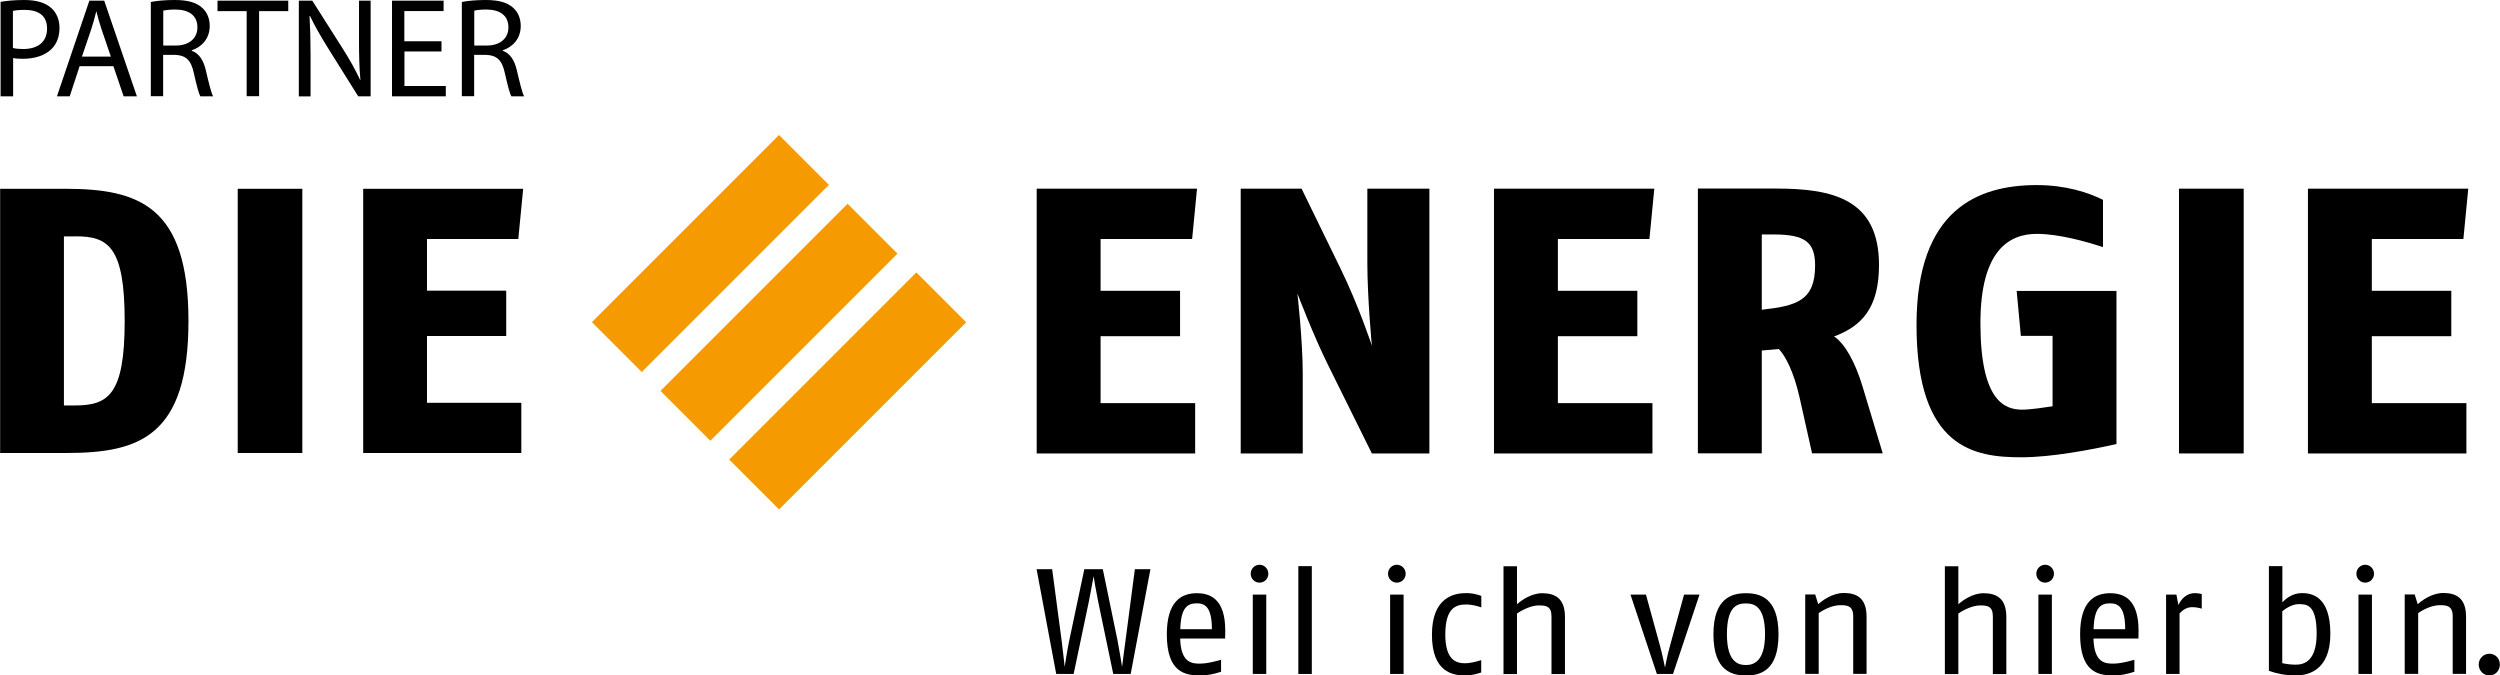
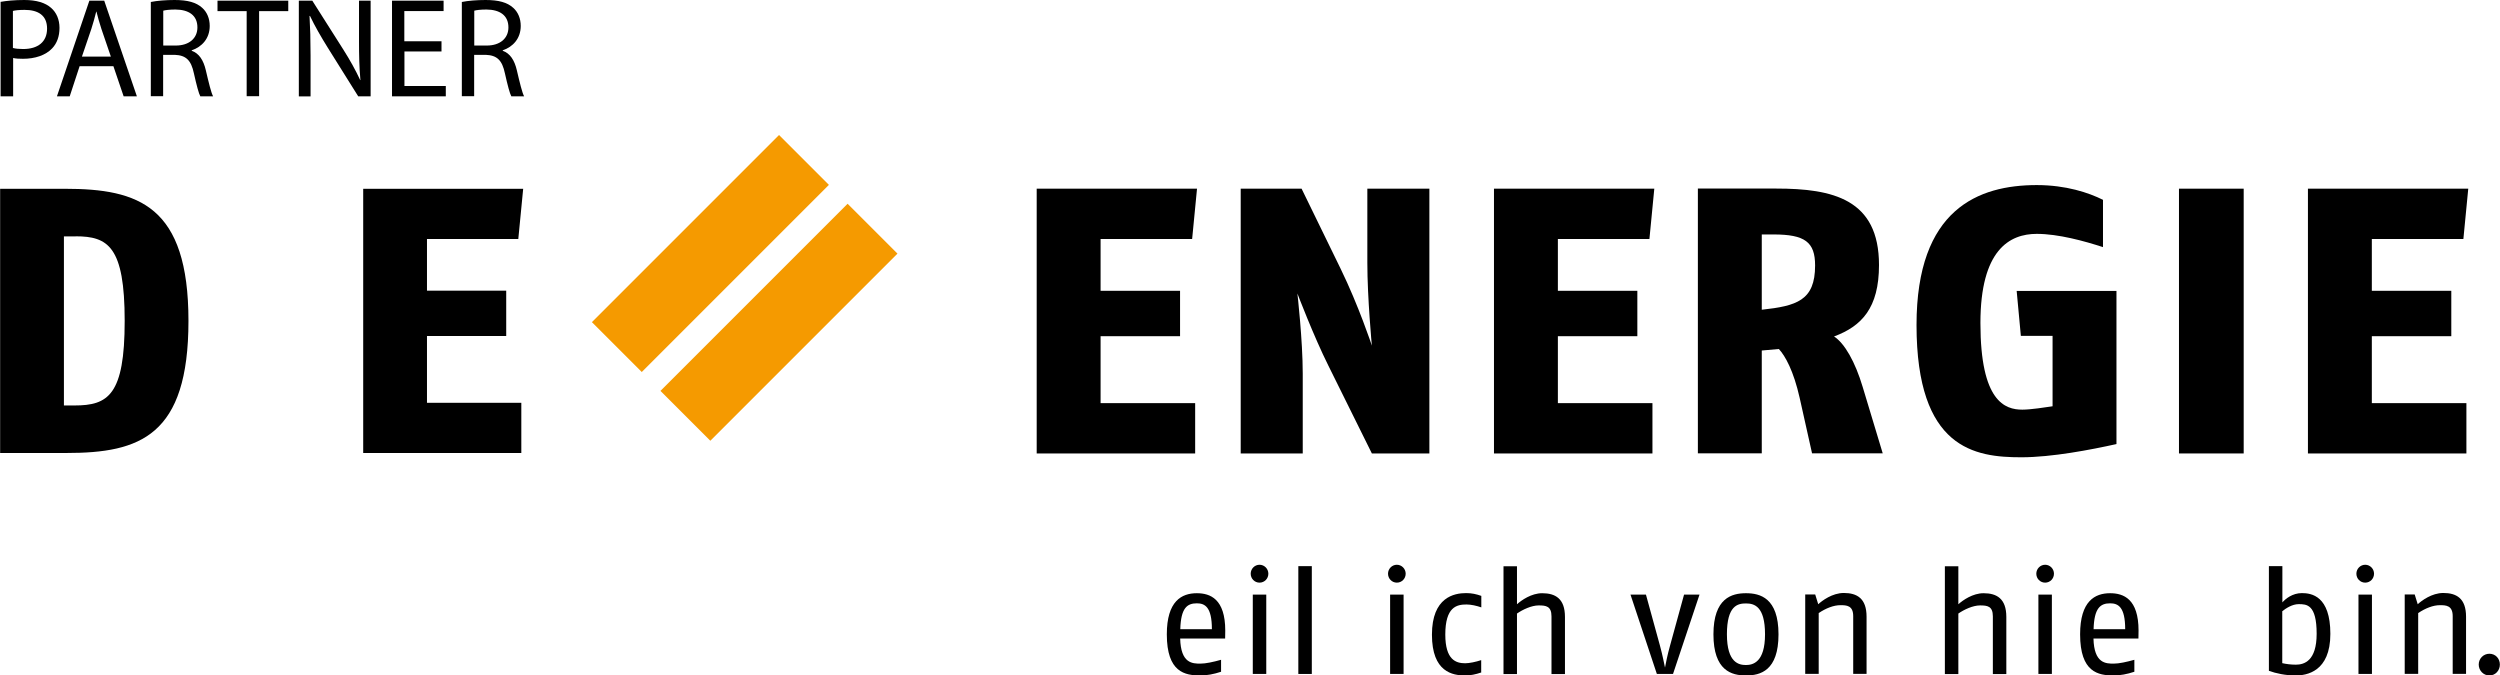
<svg xmlns="http://www.w3.org/2000/svg" width="75.91mm" height="20.51mm" viewBox="0 0 215.16 58.14">
  <defs>
    <style>
      .d {
        fill: #f59a00;
      }
    </style>
  </defs>
  <g id="b" data-name="Texte">
    <g>
      <path d="M5.72,38.99H0v-22.74h5.59c6.33,0,10.62,1.46,10.62,11.37s-4.19,11.37-10.49,11.37ZM6.5,20.35h-1.01v14.55h.91c2.89,0,4.32-.88,4.32-7.28s-1.43-7.28-4.22-7.28Z" />
-       <path d="M20.45,38.99v-22.74h5.56v22.74h-5.56Z" />
      <path d="M44.6,20.57h-7.86v4.45h6.82v3.9h-6.82v5.75h8.12v4.32h-13.61v-22.74h13.77l-.42,4.32Z" />
    </g>
    <g>
      <g>
        <path d="M102.6,20.57h-7.88v4.46h6.84v3.91h-6.84v5.76h8.14v4.33h-13.64v-22.79h13.8l-.42,4.33Z" />
        <path d="M118.07,39.03l-3.74-7.55c-1.27-2.54-2.67-6.22-2.67-6.22,0,0,.46,4.04.46,6.9v6.87h-5.34v-22.79h5.24l3.35,6.87c1.56,3.19,2.7,6.64,2.7,6.64,0,0-.39-4.1-.39-7.13v-6.38h5.34v22.79h-4.95Z" />
      </g>
      <g>
        <path d="M141.96,20.57h-7.88v4.46h6.84v3.91h-6.84v5.76h8.14v4.33h-13.64v-22.79h13.8l-.42,4.33Z" />
        <path d="M155.96,39.03l-1.07-4.79c-.52-2.31-1.24-3.61-1.79-4.2l-1.47.13v8.85h-5.5v-22.79h6.74c4.88,0,8.85.91,8.85,6.58,0,3.71-1.5,5.27-3.87,6.15.91.59,1.82,2.18,2.47,4.36l1.72,5.7h-6.09ZM152.64,20.18h-1.01v6.48c2.99-.33,4.59-.78,4.59-3.81,0-2.02-.88-2.67-3.58-2.67Z" />
        <path d="M182.17,38.22c-2.21.49-5.57,1.14-8.2,1.14-4,0-9.02-.72-9.02-11.39,0-9.99,5.34-12.04,10.35-12.04,2.51,0,4.46.65,5.7,1.27v4.07c-1.6-.52-3.84-1.14-5.7-1.14-2.34,0-4.85,1.37-4.85,7.68,0,6.77,2.12,7.45,3.61,7.45.72,0,1.99-.2,2.6-.29v-6.06h-2.73l-.36-3.87h8.59v13.18Z" />
        <path d="M187.54,39.03v-22.79h5.57v22.79h-5.57Z" />
        <path d="M212.02,20.57h-7.88v4.46h6.84v3.91h-6.84v5.76h8.14v4.33h-13.64v-22.79h13.8l-.42,4.33Z" />
      </g>
    </g>
    <g>
-       <path d="M97.32,58.01h-1.51l-1.28-6.14c-.18-.86-.4-2.15-.41-2.28-.01.06-.25,1.39-.43,2.28l-1.29,6.14h-1.5l-1.69-9.02h1.34l.81,6.1c.1.77.26,2.23.27,2.31.01-.08.23-1.53.4-2.31l1.29-6.1h1.59l1.26,6.1c.15.75.37,2.14.4,2.31.01-.08.19-1.55.3-2.31l.8-6.1h1.34l-1.7,9.02Z" />
      <path d="M101.57,54.95c.05,2.17,1.07,2.17,1.75,2.17.44,0,1.1-.14,1.77-.33v1.03c-.62.21-1.25.32-1.77.32-1.34,0-2.9-.27-2.9-3.54,0-2.87,1.28-3.54,2.58-3.54,1.16,0,2.45.49,2.45,3.22,0,.21,0,.44-.01.68h-3.87ZM103,51.93c-.84,0-1.37.41-1.42,2.23h2.72c0-1.93-.61-2.23-1.3-2.23Z" />
      <path d="M108.4,50.15c-.43,0-.76-.35-.76-.77s.34-.77.76-.77.76.35.76.77-.33.77-.76.77ZM107.82,58.01v-6.83h1.16v6.83h-1.16Z" />
      <path d="M111.74,58.01v-9.28h1.16v9.28h-1.16Z" />
      <path d="M120.22,50.15c-.43,0-.76-.35-.76-.77s.34-.77.76-.77.76.35.76.77-.33.77-.76.77ZM119.64,58.01v-6.83h1.16v6.83h-1.16Z" />
      <path d="M127.49,57.88c-.49.17-.95.26-1.38.26-1.08,0-2.87-.28-2.87-3.51s1.92-3.58,2.94-3.58c.5,0,.88.09,1.31.24v.99c-.4-.14-.88-.25-1.28-.25-.84,0-1.82.21-1.82,2.59,0,2.18.92,2.47,1.71,2.47.37,0,.92-.12,1.38-.27v1.04Z" />
      <path d="M133.53,58.01v-4.96c0-.88-.48-.94-1.1-.94s-1.38.36-1.87.7v5.21h-1.16v-9.28h1.16v3.27c.39-.35,1.24-.95,2.17-.95,1.13,0,1.96.46,1.96,2.04v4.92h-1.16Z" />
      <path d="M143.98,58.01h-1.38l-2.27-6.83h1.33l1.2,4.37c.24.88.33,1.42.44,1.91.09-.44.19-1.02.44-1.91l1.2-4.37h1.33l-2.28,6.83Z" />
      <path d="M150.27,58.14c-1.23,0-2.8-.41-2.8-3.54s1.59-3.54,2.8-3.54,2.8.4,2.8,3.54-1.57,3.54-2.8,3.54ZM150.27,51.94c-.71,0-1.64.18-1.64,2.66s1.06,2.64,1.64,2.64,1.64-.22,1.64-2.64-.93-2.66-1.64-2.66Z" />
      <path d="M159.5,58.01v-4.98c0-.92-.58-.94-1.1-.94-.58,0-1.25.26-1.87.68v5.23h-1.16v-6.83h.86l.26.84c.32-.3,1.21-.97,2.2-.97,1.13,0,1.96.46,1.96,2.04v4.92h-1.16Z" />
      <path d="M171.52,58.01v-4.96c0-.88-.48-.94-1.1-.94s-1.38.36-1.87.7v5.21h-1.16v-9.28h1.16v3.27c.39-.35,1.24-.95,2.17-.95,1.13,0,1.96.46,1.96,2.04v4.92h-1.16Z" />
      <path d="M176.02,50.15c-.43,0-.76-.35-.76-.77s.34-.77.76-.77.76.35.76.77-.33.77-.76.77ZM175.44,58.01v-6.83h1.16v6.83h-1.16Z" />
      <path d="M180.18,54.95c.05,2.17,1.07,2.17,1.75,2.17.44,0,1.1-.14,1.77-.33v1.03c-.62.21-1.25.32-1.77.32-1.34,0-2.9-.27-2.9-3.54,0-2.87,1.28-3.54,2.58-3.54,1.16,0,2.45.49,2.45,3.22,0,.21,0,.44-.01.68h-3.87ZM181.61,51.93c-.84,0-1.37.41-1.42,2.23h2.72c0-1.93-.61-2.23-1.3-2.23Z" />
-       <path d="M189.5,52.39c-.26-.08-.54-.13-.84-.13-.45,0-.82.26-1.07.54v5.21h-1.16v-6.83h.89l.17.9c.23-.5.68-1.03,1.44-1.03.16,0,.39.04.57.08v1.26Z" />
      <path d="M197.57,58.14c-.85,0-1.69-.18-2.29-.4v-9.01h1.16v3.12c.26-.3.86-.8,1.68-.8s2.45.24,2.45,3.51-2.06,3.58-2.99,3.58ZM197.85,52c-.57,0-1.12.37-1.42.61v4.47c.36.08.75.13,1.17.13.71,0,1.79-.31,1.79-2.66,0-2.53-.86-2.55-1.55-2.55Z" />
      <path d="M203.57,50.15c-.43,0-.76-.35-.76-.77s.34-.77.76-.77.76.35.76.77-.33.77-.76.77ZM202.99,58.01v-6.83h1.16v6.83h-1.16Z" />
      <path d="M211.1,58.01v-4.98c0-.92-.58-.94-1.1-.94-.58,0-1.25.26-1.87.68v5.23h-1.16v-6.83h.86l.26.84c.32-.3,1.21-.97,2.2-.97,1.13,0,1.96.46,1.96,2.04v4.92h-1.16Z" />
      <path d="M214.26,58.14c-.52,0-.92-.43-.92-.94s.4-.93.92-.93.9.41.9.93-.39.94-.9.94Z" />
    </g>
    <g>
      <rect class="d" x="49.75" y="18.79" width="22.78" height="6.07" transform="translate(2.47 49.62) rotate(-45)" />
      <rect class="d" x="55.65" y="24.7" width="22.78" height="6.07" transform="translate(.02 55.53) rotate(-45)" />
-       <rect class="d" x="61.56" y="30.61" width="22.78" height="6.07" transform="translate(-2.42 61.44) rotate(-45)" />
    </g>
  </g>
  <g id="c" data-name="Ebene 3">
    <g>
      <path d="M.04.16c.51-.09,1.18-.16,2.04-.16,1.05,0,1.82.24,2.31.68.45.39.72.99.72,1.72s-.22,1.33-.63,1.76c-.56.6-1.48.9-2.51.9-.32,0-.61-.01-.85-.07v3.3H.04V.16ZM1.1,4.13c.23.06.52.09.88.09,1.28,0,2.06-.62,2.06-1.76s-.77-1.61-1.94-1.61c-.46,0-.82.04-1,.09v3.2Z" />
      <path d="M6.84,5.7l-.85,2.59h-1.1L7.68.06h1.28l2.81,8.23h-1.14l-.88-2.59h-2.92ZM9.53,4.87l-.81-2.37c-.18-.54-.31-1.03-.43-1.5h-.02c-.12.49-.26.99-.42,1.49l-.81,2.38h2.48Z" />
      <path d="M12.97.17c.54-.11,1.31-.17,2.04-.17,1.14,0,1.87.21,2.38.67.42.37.65.93.65,1.56,0,1.09-.68,1.81-1.55,2.1v.04c.63.22,1.01.81,1.21,1.66.27,1.15.46,1.94.63,2.26h-1.1c-.13-.23-.32-.94-.55-1.97-.24-1.14-.68-1.56-1.65-1.6h-1v3.56h-1.06V.17ZM14.03,3.92h1.09c1.14,0,1.86-.62,1.86-1.56,0-1.06-.77-1.53-1.89-1.54-.51,0-.88.05-1.05.1v3Z" />
      <path d="M21.21.96h-2.5V.06h6.09v.9h-2.51v7.32h-1.07V.96Z" />
      <path d="M25.71,8.29V.06h1.16l2.64,4.16c.61.96,1.09,1.83,1.48,2.67h.02c-.1-1.11-.12-2.11-.12-3.39V.06h1v8.23h-1.07l-2.61-4.17c-.57-.92-1.12-1.86-1.54-2.75h-.04c.06,1.05.09,2.04.09,3.41v3.52h-1Z" />
      <path d="M38,4.43h-3.2v2.97h3.56v.89h-4.63V.06h4.44v.89h-3.38v2.6h3.2v.88Z" />
      <path d="M39.74.17c.54-.11,1.31-.17,2.04-.17,1.14,0,1.87.21,2.38.67.42.37.65.93.65,1.56,0,1.09-.68,1.81-1.55,2.1v.04c.63.22,1.01.81,1.21,1.66.27,1.15.46,1.94.63,2.26h-1.1c-.13-.23-.32-.94-.55-1.97-.24-1.14-.68-1.56-1.65-1.6h-1v3.56h-1.06V.17ZM40.8,3.92h1.09c1.14,0,1.86-.62,1.86-1.56,0-1.06-.77-1.53-1.89-1.54-.51,0-.88.05-1.05.1v3Z" />
    </g>
  </g>
</svg>